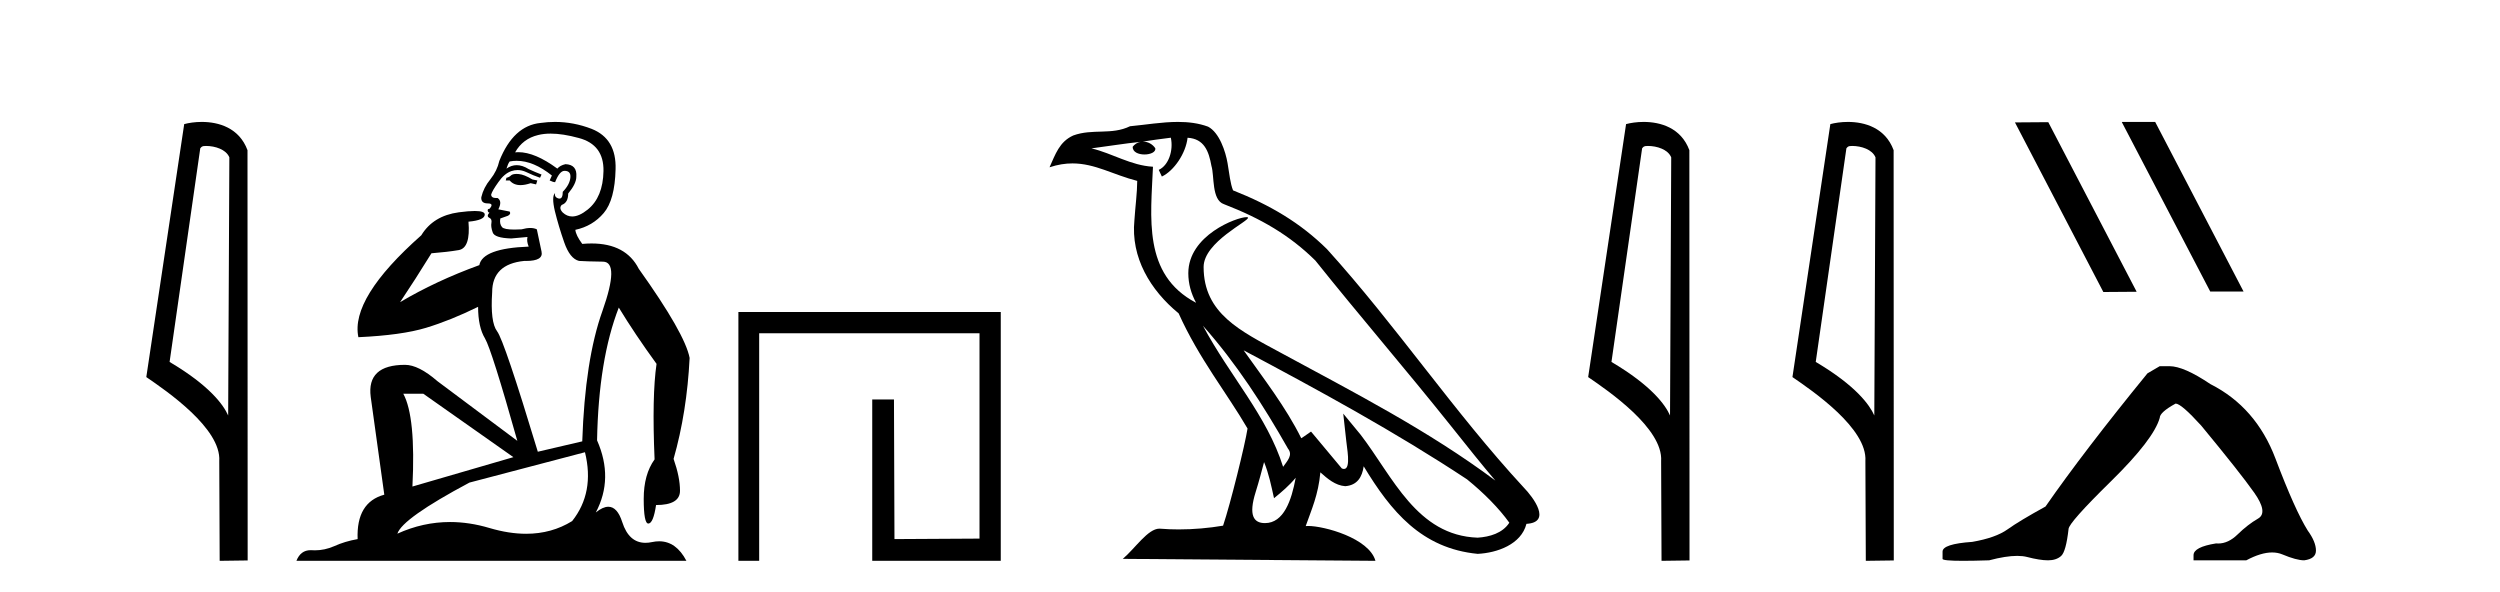
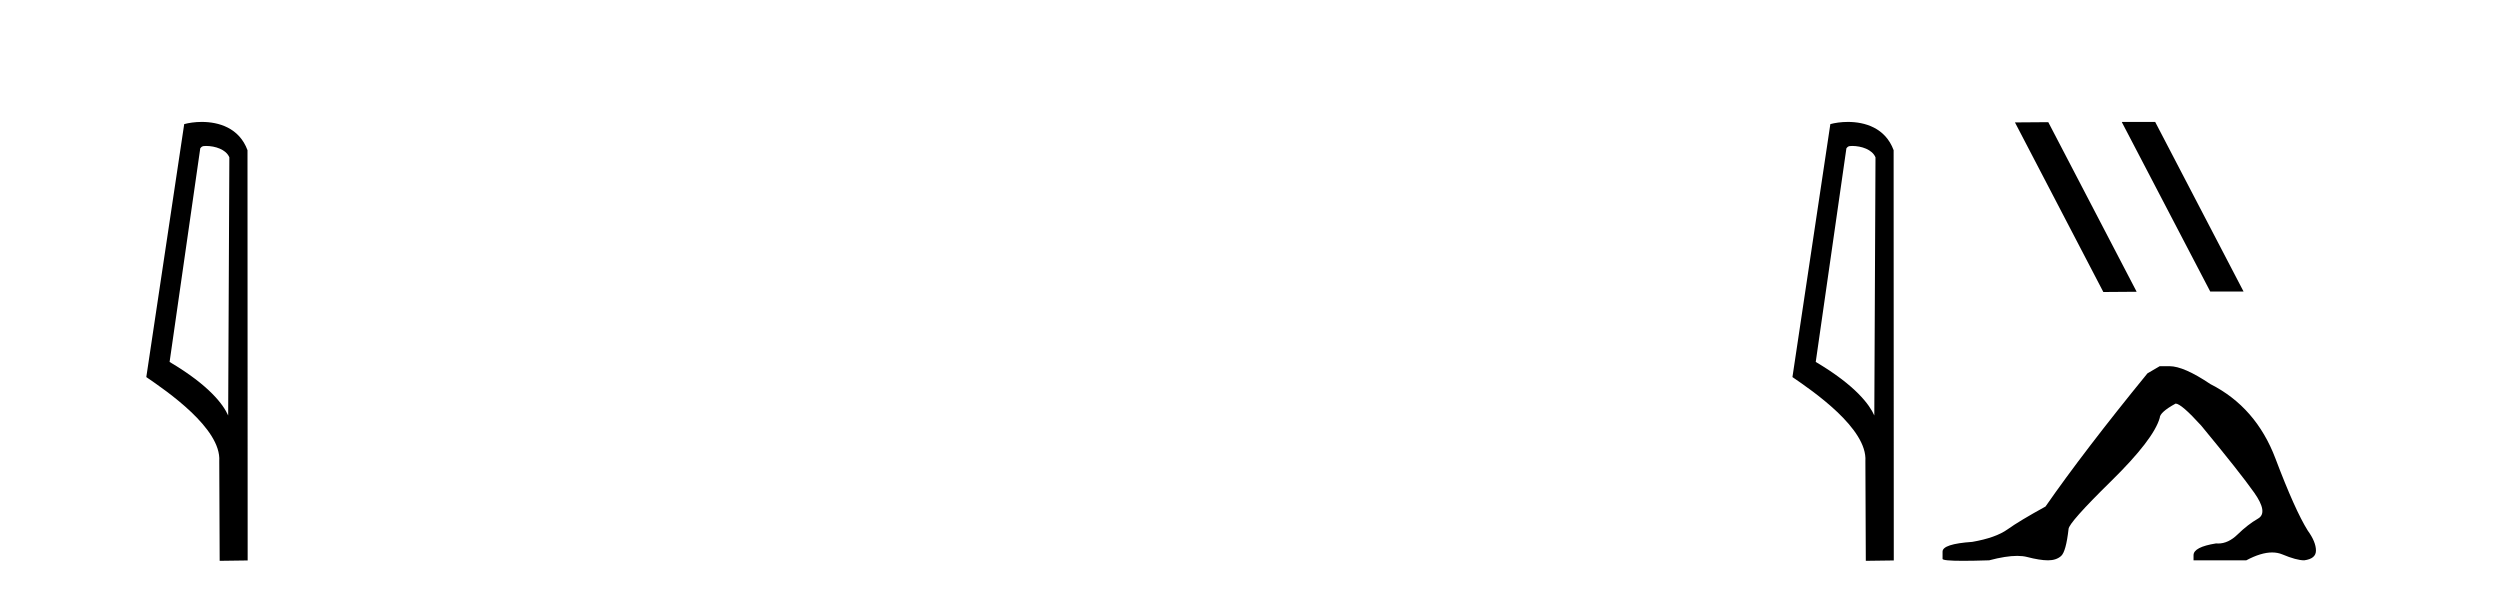
<svg xmlns="http://www.w3.org/2000/svg" width="173.0" height="41.0">
  <path d="M 14.259 10.1 C 14.884 10.1 15.648 10.34 15.871 10.89 L 15.789 28.751 L 15.789 28.751 C 15.473 28.034 14.531 26.699 11.736 25.046 L 13.858 10.263 C 13.958 10.157 13.955 10.1 14.259 10.1 ZM 15.789 28.751 L 15.789 28.751 C 15.789 28.751 15.789 28.751 15.789 28.751 L 15.789 28.751 L 15.789 28.751 ZM 13.962 8.437 C 13.484 8.437 13.053 8.505 12.747 8.588 L 10.124 26.094 C 11.512 27.044 15.325 29.648 15.173 31.91 L 15.201 38.809 L 17.138 38.783 L 17.127 10.393 C 16.551 8.837 15.12 8.437 13.962 8.437 Z" style="fill:#000000;stroke:none" />
-   <path d="M 35.746 12.036 Q 35.492 12.036 35.373 12.129 Q 35.236 12.266 35.048 12.3 L 34.997 12.488 L 35.27 12.488 Q 35.54 12.81 36.018 12.81 Q 36.327 12.81 36.722 12.676 L 37.098 12.761 L 37.183 12.488 L 36.842 12.419 Q 36.278 12.078 35.902 12.044 Q 35.819 12.036 35.746 12.036 ZM 38.105 9.246 Q 38.944 9.246 40.053 9.55 Q 41.795 10.011 41.761 11.839 Q 41.727 13.649 40.668 14.503 Q 40.074 14.98 39.597 14.98 Q 39.237 14.98 38.943 14.708 Q 38.652 14.401 38.874 14.179 Q 39.318 14.025 39.318 13.393 Q 39.882 12.71 39.882 12.232 Q 39.95 11.395 39.131 11.36 Q 38.755 11.446 38.567 11.668 Q 37.024 10.53 35.865 10.53 Q 35.754 10.53 35.646 10.541 L 35.646 10.541 Q 36.176 9.601 37.235 9.345 Q 37.626 9.246 38.105 9.246 ZM 35.752 11.128 Q 36.919 11.128 38.191 12.146 L 38.037 12.488 Q 38.276 12.607 38.413 12.607 Q 38.721 11.822 39.062 11.822 Q 39.506 11.822 39.472 12.266 Q 39.438 12.761 38.943 13.274 Q 38.943 13.743 38.715 13.743 Q 38.685 13.743 38.652 13.735 Q 38.345 13.649 38.413 13.359 L 38.413 13.359 Q 38.157 13.581 38.396 14.606 Q 38.652 15.648 39.045 16.775 Q 39.438 17.902 40.07 18.056 Q 40.565 18.09 41.727 18.107 Q 42.888 18.124 41.693 21.506 Q 40.48 24.888 40.292 30.542 L 37.217 31.26 Q 34.894 23.573 34.399 22.924 Q 33.921 22.292 34.058 20.225 Q 34.058 18.278 36.278 18.056 Q 36.342 18.058 36.403 18.058 Q 37.62 18.058 37.474 17.407 Q 37.337 16.741 37.149 15.87 Q 36.961 15.776 36.696 15.776 Q 36.432 15.776 36.09 15.87 Q 35.817 15.886 35.597 15.886 Q 34.884 15.886 34.741 15.716 Q 34.553 15.494 34.621 15.118 L 35.151 14.93 Q 35.373 14.811 35.27 14.64 L 34.485 14.486 Q 34.775 13.923 34.433 13.701 Q 34.384 13.704 34.34 13.704 Q 33.989 13.704 33.989 13.461 Q 34.058 13.205 34.485 12.607 Q 34.894 12.01 35.39 11.839 Q 35.603 11.768 35.817 11.768 Q 36.116 11.768 36.415 11.907 Q 36.91 12.146 37.371 12.3 L 37.474 12.078 Q 37.064 11.924 36.585 11.702 Q 36.153 11.429 35.757 11.429 Q 35.387 11.429 35.048 11.668 Q 35.151 11.326 35.27 11.173 Q 35.509 11.128 35.752 11.128 ZM 29.292 27.246 L 35.526 31.635 L 28.54 33.668 Q 28.78 28.851 27.908 27.246 ZM 40.48 31.294 Q 41.163 34.078 39.592 36.059 Q 38.174 36.937 36.409 36.937 Q 35.218 36.937 33.87 36.538 Q 32.48 36.124 31.141 36.124 Q 29.27 36.124 27.498 36.93 Q 27.84 35.871 32.486 33.395 L 40.48 31.294 ZM 38.405 8.437 Q 37.908 8.437 37.405 8.508 Q 35.526 8.696 34.553 11.138 Q 34.399 11.822 33.938 12.402 Q 33.46 12.983 33.306 13.649 Q 33.272 14.076 33.75 14.076 Q 34.211 14.076 33.87 14.452 Q 33.733 14.452 33.75 14.572 Q 33.767 14.708 33.87 14.708 Q 33.648 14.965 33.853 15.067 Q 34.058 15.152 34.006 15.426 Q 33.955 15.682 34.092 16.075 Q 34.211 16.468 35.373 16.502 L 36.5 16.399 L 36.5 16.399 Q 36.432 16.69 36.585 17.065 Q 33.391 17.185 33.169 18.347 Q 30.163 19.44 27.686 20.909 Q 28.728 19.354 29.856 17.527 Q 30.949 17.441 31.752 17.305 Q 32.571 17.151 32.418 15.34 Q 33.545 15.238 33.545 14.845 Q 33.545 14.601 32.852 14.601 Q 32.43 14.601 31.752 14.691 Q 29.975 14.93 29.155 16.28 Q 24.236 20.635 24.8 23.334 Q 27.789 23.197 29.48 22.685 Q 31.171 22.173 33.084 21.233 Q 33.084 22.634 33.562 23.42 Q 34.023 24.205 35.8 30.508 L 30.266 26.374 Q 28.967 25.247 28.028 25.247 Q 25.363 25.247 25.654 27.468 L 26.593 34.232 Q 24.646 34.761 24.748 37.306 Q 23.86 37.46 23.109 37.802 Q 22.46 38.082 21.798 38.082 Q 21.693 38.082 21.589 38.075 Q 21.541 38.072 21.496 38.072 Q 20.801 38.072 20.512 38.809 L 47.5 38.809 Q 46.788 37.457 45.614 37.457 Q 45.379 37.457 45.126 37.511 Q 44.883 37.563 44.665 37.563 Q 43.518 37.563 43.059 36.128 Q 42.72 35.067 42.097 35.067 Q 41.717 35.067 41.231 35.461 Q 42.478 33.104 41.317 30.474 Q 41.419 24.888 42.82 21.284 Q 43.93 23.112 45.433 25.179 Q 45.109 27.399 45.297 31.789 Q 44.545 32.831 44.545 34.522 Q 44.545 36.23 44.863 36.23 Q 44.866 36.23 44.87 36.23 Q 45.211 36.213 45.399 34.949 Q 47.056 34.949 47.056 33.958 Q 47.056 33.019 46.612 31.755 Q 47.534 28.527 47.722 24.769 Q 47.398 23.078 44.204 18.603 Q 43.311 16.848 40.932 16.848 Q 40.624 16.848 40.292 16.878 Q 39.848 16.28 39.814 15.904 Q 41.009 15.648 41.778 14.742 Q 42.547 13.837 42.598 11.719 Q 42.666 9.601 40.941 8.918 Q 39.695 8.437 38.405 8.437 Z" style="fill:#000000;stroke:none" />
-   <path d="M 51.097 21.59 L 51.097 38.809 L 52.535 38.809 L 52.535 23.061 L 67.782 23.061 L 67.782 37.271 L 61.897 37.305 L 61.863 27.642 L 60.359 27.642 L 60.359 38.809 L 69.253 38.809 L 69.253 21.59 Z" style="fill:#000000;stroke:none" />
-   <path d="M 83.243 22.54 L 83.243 22.54 C 85.537 25.118 87.437 28.06 89.13 31.048 C 89.485 31.486 89.085 31.888 88.791 32.305 C 87.676 28.763 85.109 26.03 83.243 22.54 ZM 81.022 9.529 C 81.214 10.422 80.861 11.451 80.185 11.755 L 80.401 12.217 C 81.246 11.815 82.059 10.612 82.18 9.532 C 83.334 9.601 83.65 10.47 83.831 11.479 C 84.047 12.168 83.828 13.841 84.701 14.13 C 87.281 15.129 89.254 16.285 91.024 18.031 C 94.079 21.852 97.272 25.552 100.326 29.376 C 101.513 30.865 102.599 32.228 103.48 33.257 C 98.841 29.789 93.657 27.136 88.572 24.38 C 85.869 22.911 83.29 21.71 83.29 18.477 C 83.29 16.738 86.494 15.281 86.362 15.055 C 86.351 15.035 86.314 15.026 86.255 15.026 C 85.597 15.026 82.231 16.274 82.231 18.907 C 82.231 19.637 82.426 20.313 82.765 20.944 C 82.76 20.944 82.755 20.943 82.75 20.943 C 79.057 18.986 79.643 15.028 79.786 11.538 C 78.252 11.453 76.988 10.616 75.53 10.267 C 76.661 10.121 77.787 9.933 78.921 9.816 L 78.921 9.816 C 78.708 9.858 78.513 9.982 78.384 10.154 C 78.366 10.526 78.786 10.69 79.196 10.69 C 79.597 10.69 79.987 10.534 79.949 10.264 C 79.768 9.982 79.438 9.799 79.101 9.799 C 79.091 9.799 79.081 9.799 79.071 9.799 C 79.635 9.719 80.386 9.599 81.022 9.529 ZM 87.473 31.976 C 87.803 32.78 87.975 33.632 88.162 34.476 C 88.7 34.04 89.222 33.593 89.663 33.06 L 89.663 33.06 C 89.375 34.623 88.839 36.199 87.537 36.199 C 86.75 36.199 86.385 35.667 86.89 34.054 C 87.128 33.293 87.318 32.566 87.473 31.976 ZM 86.059 24.242 L 86.059 24.242 C 91.324 27.047 96.539 29.879 101.519 33.171 C 102.692 34.122 103.737 35.181 104.445 36.172 C 103.975 36.901 103.082 37.152 102.256 37.207 C 98.04 37.06 96.39 32.996 94.164 30.093 L 92.952 28.622 L 93.161 30.507 C 93.176 30.846 93.523 32.452 93.005 32.452 C 92.961 32.452 92.911 32.44 92.853 32.415 L 90.723 29.865 C 90.495 30.015 90.281 30.186 90.046 30.325 C 88.989 28.187 87.442 26.196 86.059 24.242 ZM 81.514 8.437 C 80.407 8.437 79.273 8.636 78.198 8.736 C 76.916 9.361 75.618 8.884 74.273 9.373 C 73.302 9.809 73.03 10.693 72.628 11.576 C 73.2 11.386 73.721 11.308 74.212 11.308 C 75.779 11.308 77.04 12.097 78.696 12.518 C 78.693 13.349 78.563 14.292 78.501 15.242 C 78.244 17.816 79.601 20.076 81.562 21.685 C 82.967 24.814 84.911 27.214 86.33 29.655 C 86.161 30.752 85.141 34.89 84.637 36.376 C 83.652 36.542 82.6 36.636 81.565 36.636 C 81.148 36.636 80.733 36.62 80.327 36.588 C 80.296 36.584 80.264 36.582 80.233 36.582 C 79.434 36.582 78.557 37.945 77.697 38.673 L 95.181 38.809 C 94.736 37.233 91.629 36.397 90.525 36.397 C 90.461 36.397 90.405 36.399 90.355 36.405 C 90.745 35.29 91.231 34.243 91.369 32.686 C 91.857 33.123 92.404 33.595 93.088 33.644 C 93.923 33.582 94.262 33.011 94.367 32.267 C 96.259 35.396 98.375 37.951 102.256 38.327 C 103.597 38.261 105.268 37.675 105.63 36.25 C 107.408 36.149 106.104 34.416 105.444 33.737 C 100.603 28.498 96.608 22.517 91.825 17.238 C 89.983 15.421 87.903 14.192 85.327 13.173 C 85.136 12.702 85.073 12.032 84.948 11.295 C 84.812 10.491 84.383 9.174 83.599 8.765 C 82.93 8.519 82.228 8.437 81.514 8.437 Z" style="fill:#000000;stroke:none" />
-   <path d="M 114.036 10.1 C 114.661 10.1 115.426 10.34 115.648 10.89 L 115.566 28.751 L 115.566 28.751 C 115.25 28.034 114.309 26.699 111.513 25.046 L 113.635 10.263 C 113.735 10.157 113.732 10.1 114.036 10.1 ZM 115.566 28.751 L 115.566 28.751 C 115.566 28.751 115.566 28.751 115.566 28.751 L 115.566 28.751 L 115.566 28.751 ZM 113.739 8.437 C 113.261 8.437 112.83 8.505 112.524 8.588 L 109.901 26.094 C 111.289 27.044 115.102 29.648 114.95 31.91 L 114.978 38.809 L 116.915 38.783 L 116.904 10.393 C 116.328 8.837 114.897 8.437 113.739 8.437 Z" style="fill:#000000;stroke:none" />
  <path d="M 128.172 10.1 C 128.796 10.1 129.561 10.34 129.784 10.89 L 129.702 28.751 L 129.702 28.751 C 129.385 28.034 128.444 26.699 125.649 25.046 L 127.771 10.263 C 127.87 10.157 127.868 10.1 128.172 10.1 ZM 129.702 28.751 L 129.702 28.751 C 129.702 28.751 129.702 28.751 129.702 28.751 L 129.702 28.751 L 129.702 28.751 ZM 127.875 8.437 C 127.397 8.437 126.965 8.505 126.66 8.588 L 124.037 26.094 C 125.424 27.044 129.237 29.648 129.085 31.91 L 129.114 38.809 L 131.05 38.783 L 131.039 10.393 C 130.463 8.837 129.033 8.437 127.875 8.437 Z" style="fill:#000000;stroke:none" />
  <path d="M 146.866 8.437 L 146.832 8.454 L 152.948 20.173 L 155.254 20.173 L 149.138 8.437 ZM 141.741 8.454 L 139.435 8.471 L 145.551 20.207 L 147.857 20.19 L 141.741 8.454 Z" style="fill:#000000;stroke:none" />
  <path d="M 149.453 25.34 L 148.603 25.837 Q 144.208 31.224 141.549 35.052 Q 139.742 36.045 138.926 36.629 Q 138.111 37.214 136.481 37.498 Q 134.425 37.64 134.425 38.171 L 134.425 38.207 L 134.425 38.668 Q 134.401 38.809 135.843 38.809 Q 136.563 38.809 137.65 38.774 Q 138.808 38.467 139.588 38.467 Q 139.978 38.467 140.273 38.543 Q 141.159 38.774 141.726 38.774 Q 142.294 38.774 142.63 38.473 Q 142.967 38.171 143.144 36.612 Q 143.144 36.186 146.086 33.298 Q 149.028 30.409 149.453 28.92 Q 149.453 28.53 150.552 27.928 Q 150.942 27.928 152.324 29.452 Q 155.018 32.713 155.993 34.095 Q 156.968 35.478 156.259 35.885 Q 155.55 36.293 154.841 36.984 Q 154.198 37.611 153.497 37.611 Q 153.425 37.611 153.352 37.604 Q 151.793 37.852 151.793 38.419 L 151.793 38.774 L 155.444 38.774 Q 156.46 38.23 157.232 38.23 Q 157.617 38.23 157.942 38.366 Q 158.917 38.774 159.449 38.774 Q 160.264 38.668 160.264 38.1 Q 160.264 37.498 159.697 36.718 Q 158.811 35.3 157.464 31.738 Q 156.117 28.176 152.962 26.581 Q 151.119 25.34 150.127 25.34 Z" style="fill:#000000;stroke:none" />
</svg>